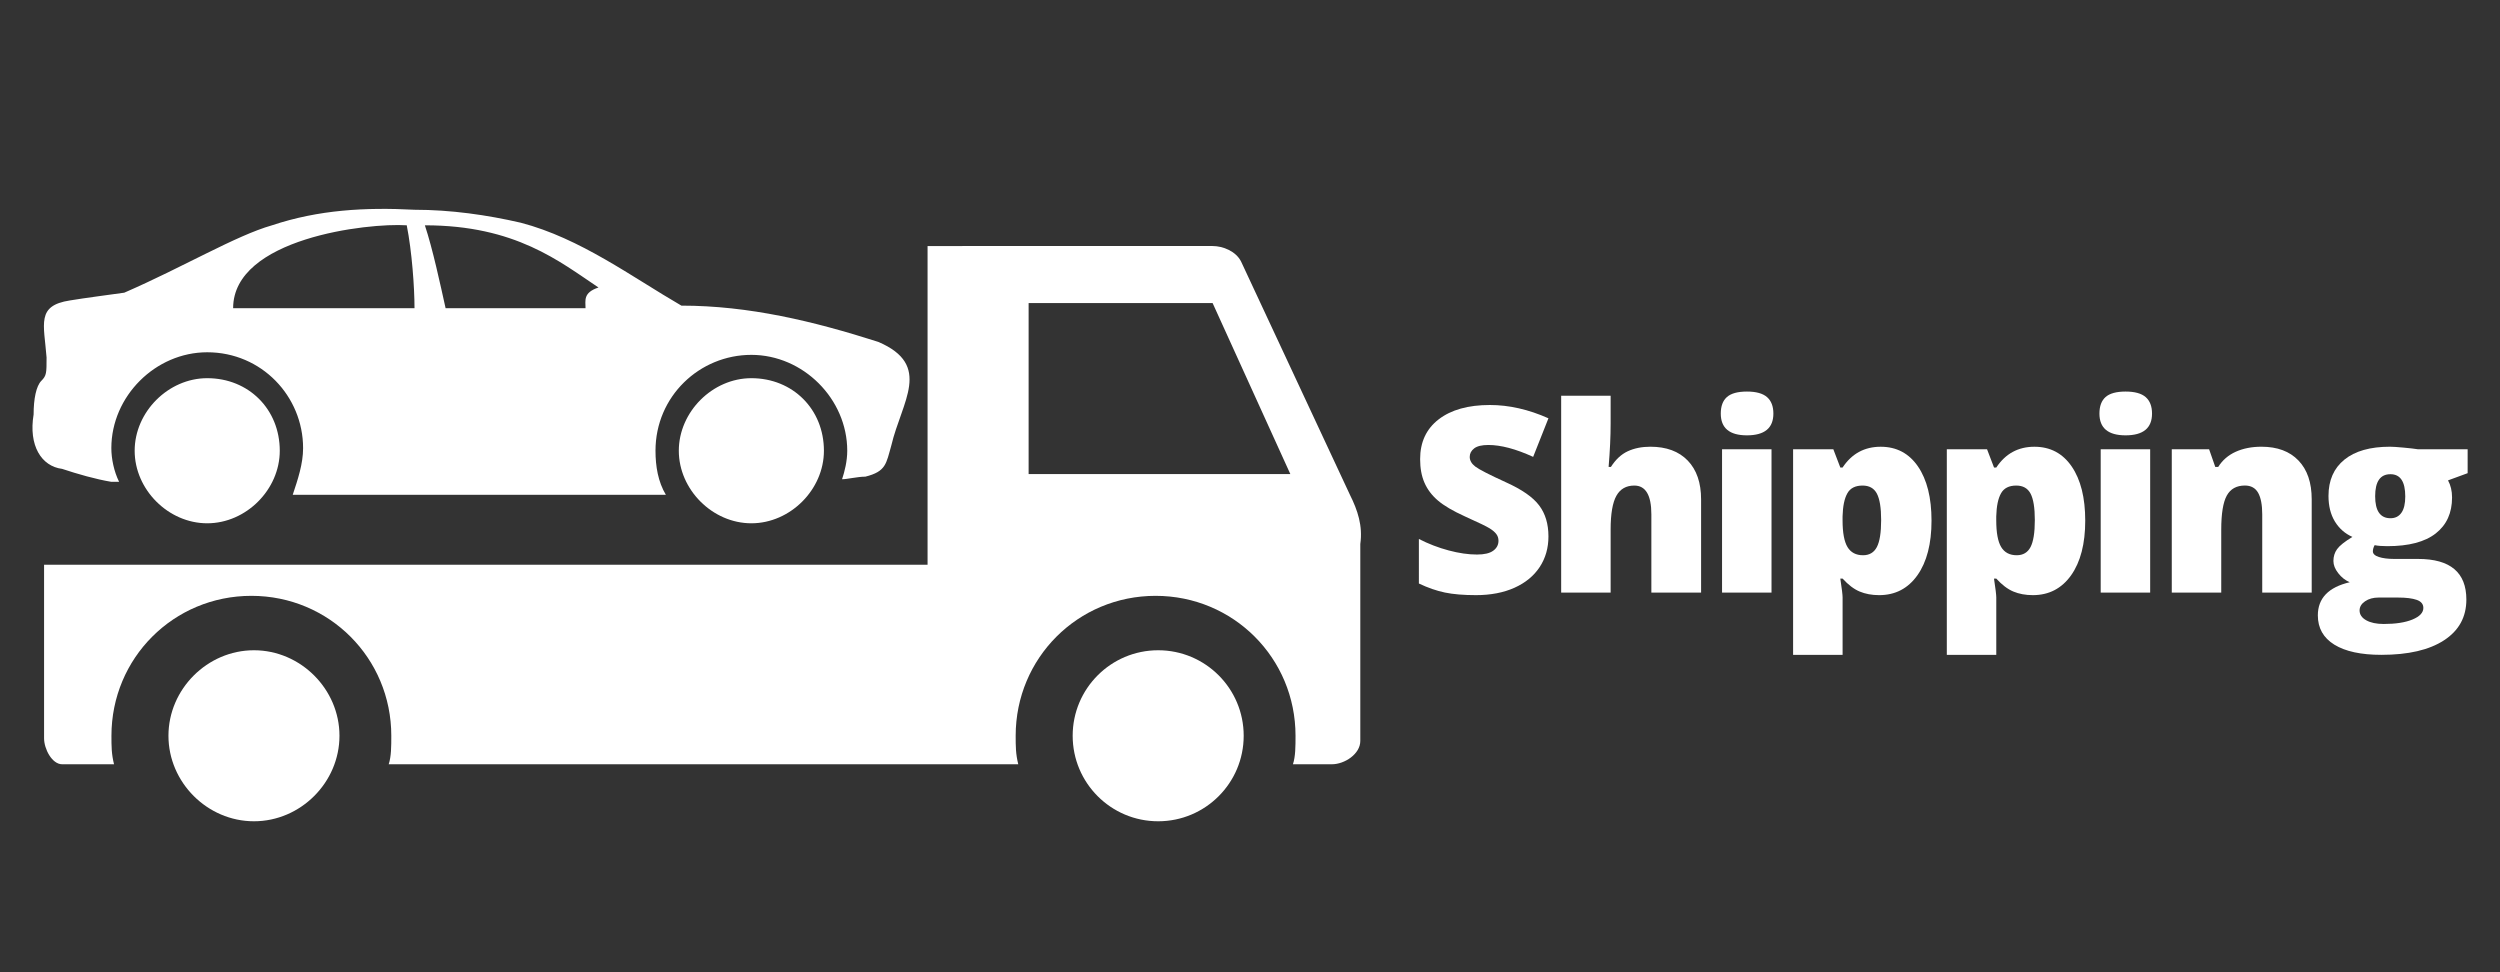
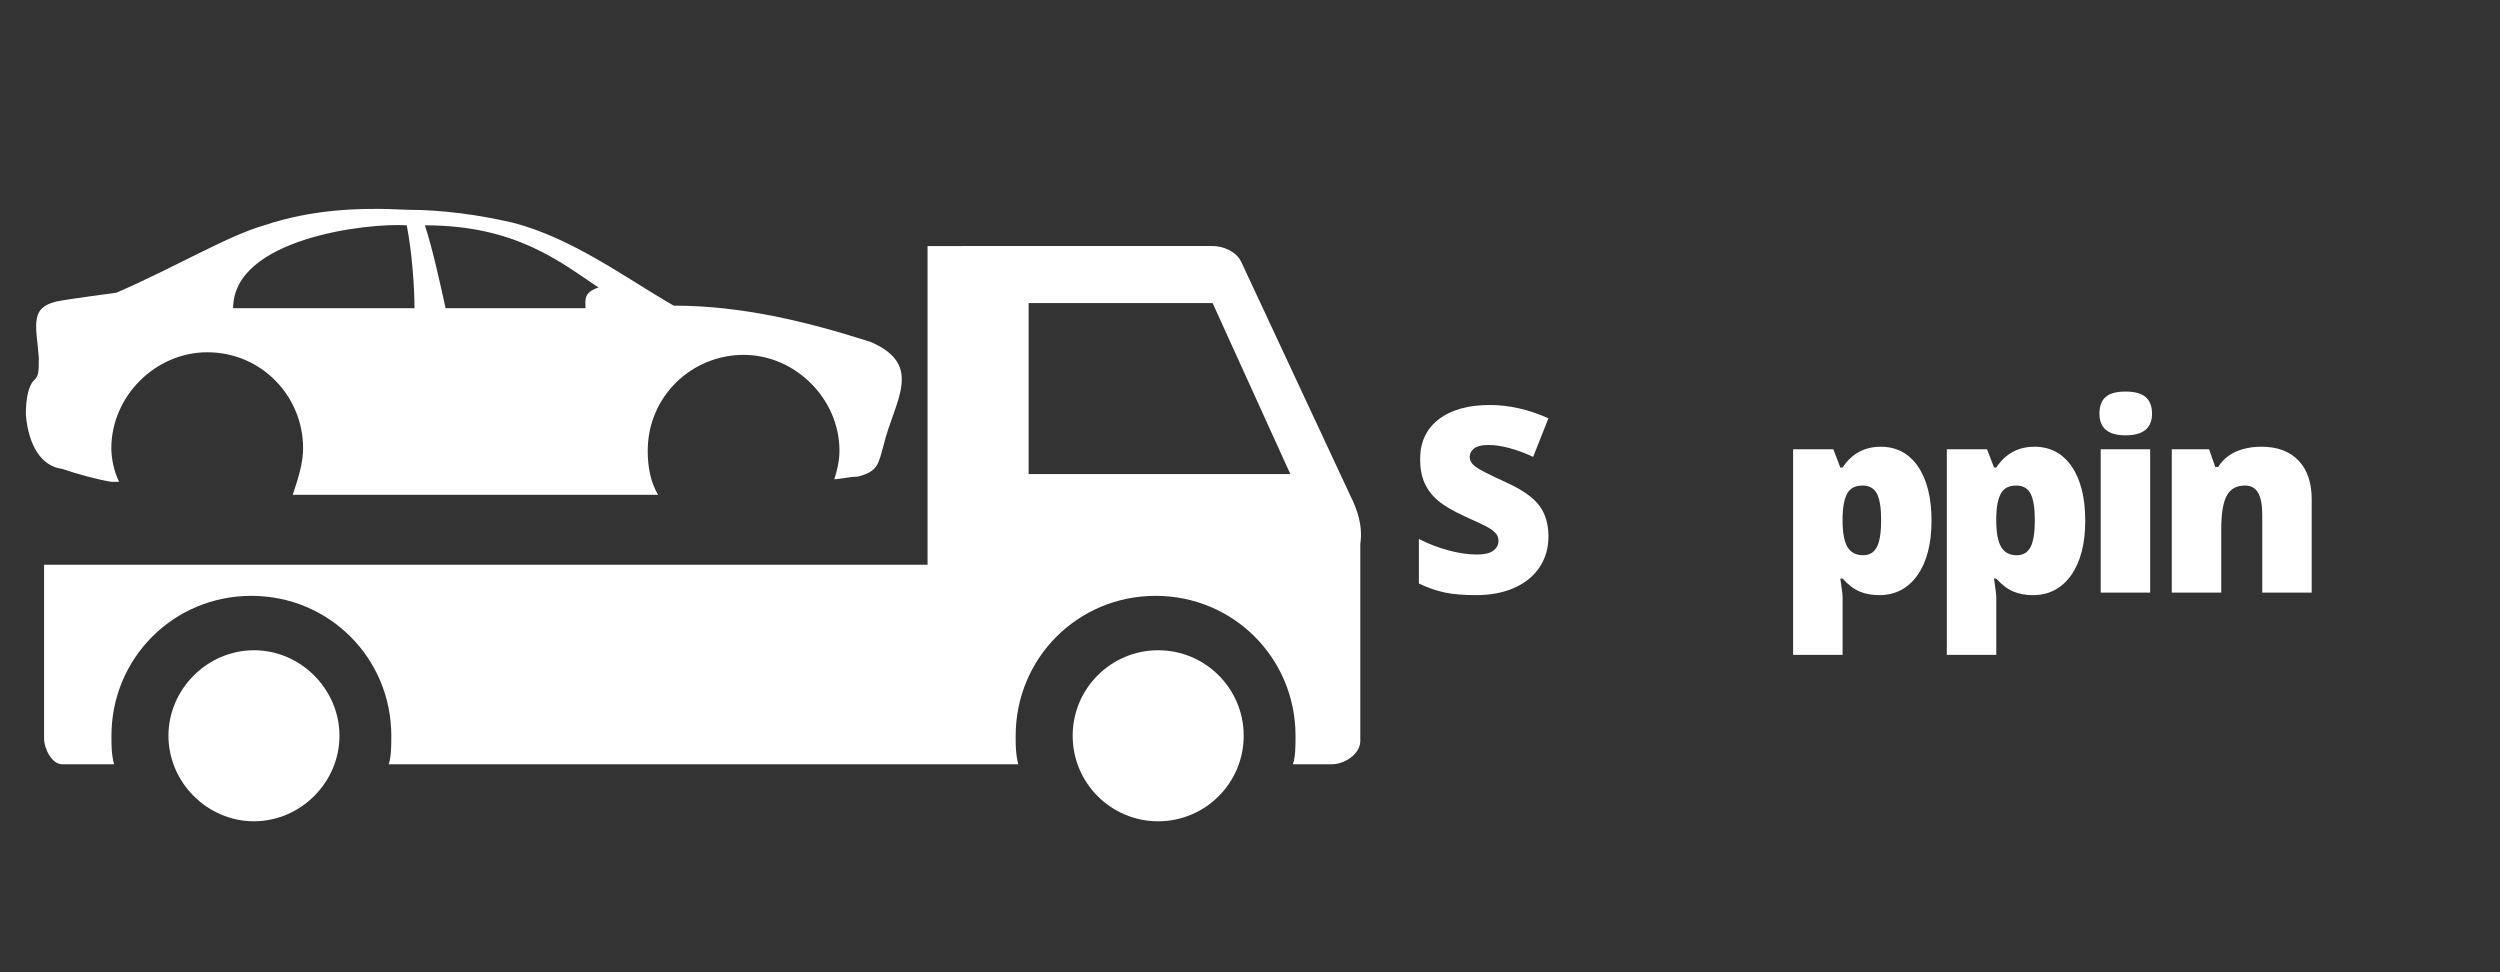
<svg xmlns="http://www.w3.org/2000/svg" version="1.1" id="Layer_1" x="0px" y="0px" width="96.481px" height="37.521px" viewBox="0 0 96.481 37.521" style="enable-background:new 0 0 96.481 37.521;" xml:space="preserve">
  <rect x="0" y="0" width="96.481" height="37.521" fill="#333333" stroke="none" />
  <style type="text/css">
	.st0{fill:#FFFFFF;}
</style>
  <g>
-     <path class="st0" d="M2.397,18.095c0.6,0.2,1.3,0.4,1.9,0.5c0.1,0,0.2,0,0.3,0c-0.2-0.4-0.3-0.9-0.3-1.3c0-2,1.7-3.7,3.7-3.7   c2.1,0,3.7,1.7,3.7,3.7c0,0.6-0.2,1.2-0.4,1.8h14.1h0.3c-0.3-0.5-0.4-1.1-0.4-1.7c0-2.1,1.7-3.7,3.7-3.7s3.7,1.7,3.7,3.7   c0,0.4-0.1,0.8-0.2,1.1c0.2,0,0.6-0.1,0.9-0.1c0.8-0.2,0.8-0.5,1-1.2c0.4-1.7,1.6-3.1-0.5-4c-2.5-0.8-5-1.4-7.6-1.4   c-1.9-1.1-3.9-2.6-6.2-3.2c-1.3-0.3-2.7-0.5-4.1-0.5c-1.9-0.1-3.7,0-5.5,0.6c-1.4,0.4-3.4,1.6-5.7,2.6c-0.7,0.1-1.5,0.2-2.1,0.3   c-1.3,0.2-1,0.9-0.9,2.2c0,0.6,0,0.7-0.2,0.9c-0.2,0.2-0.3,0.7-0.3,1.3C1.097,17.195,1.597,17.995,2.397,18.095z    M23.097,11.095c-0.6,0.2-0.5,0.5-0.5,0.8c-1.8,0-3.6,0-5.4,0c-0.2-0.9-0.5-2.3-0.8-3.2   C19.897,8.695,21.597,10.095,23.097,11.095z M15.697,8.695c0.2,1,0.3,2.4,0.3,3.2h-7   C8.997,9.195,14.197,8.595,15.697,8.695z" />
-     <path class="st0" d="M7.997,14.595c-1.5,0-2.8,1.3-2.8,2.8s1.3,2.8,2.8,2.8s2.8-1.3,2.8-2.8   C10.797,15.795,9.597,14.595,7.997,14.595z" />
-     <path class="st0" d="M28.997,14.595c-1.5,0-2.8,1.3-2.8,2.8s1.3,2.8,2.8,2.8s2.8-1.3,2.8-2.8   C31.797,15.795,30.597,14.595,28.997,14.595z" />
+     <path class="st0" d="M2.397,18.095c0.6,0.2,1.3,0.4,1.9,0.5c0.1,0,0.2,0,0.3,0c-0.2-0.4-0.3-0.9-0.3-1.3c0-2,1.7-3.7,3.7-3.7   c2.1,0,3.7,1.7,3.7,3.7c0,0.6-0.2,1.2-0.4,1.8h14.1c-0.3-0.5-0.4-1.1-0.4-1.7c0-2.1,1.7-3.7,3.7-3.7s3.7,1.7,3.7,3.7   c0,0.4-0.1,0.8-0.2,1.1c0.2,0,0.6-0.1,0.9-0.1c0.8-0.2,0.8-0.5,1-1.2c0.4-1.7,1.6-3.1-0.5-4c-2.5-0.8-5-1.4-7.6-1.4   c-1.9-1.1-3.9-2.6-6.2-3.2c-1.3-0.3-2.7-0.5-4.1-0.5c-1.9-0.1-3.7,0-5.5,0.6c-1.4,0.4-3.4,1.6-5.7,2.6c-0.7,0.1-1.5,0.2-2.1,0.3   c-1.3,0.2-1,0.9-0.9,2.2c0,0.6,0,0.7-0.2,0.9c-0.2,0.2-0.3,0.7-0.3,1.3C1.097,17.195,1.597,17.995,2.397,18.095z    M23.097,11.095c-0.6,0.2-0.5,0.5-0.5,0.8c-1.8,0-3.6,0-5.4,0c-0.2-0.9-0.5-2.3-0.8-3.2   C19.897,8.695,21.597,10.095,23.097,11.095z M15.697,8.695c0.2,1,0.3,2.4,0.3,3.2h-7   C8.997,9.195,14.197,8.595,15.697,8.695z" />
    <path class="st0" d="M52.097,19.095l-4.2-9c-0.2-0.4-0.7-0.6-1.1-0.6h-9.6   c0,0-1.211,0.002-1.4,0.002v12.298H4.601h-1.5H1.701v6.7c0,0.4,0.3,1,0.7,1h2   c-0.1-0.4-0.1-0.7-0.1-1.1c0-3,2.4-5.4,5.4-5.4s5.4,2.4,5.4,5.4   c0,0.4,0,0.8-0.1,1.1h24.296c-0.1-0.4-0.1-0.7-0.1-1.1   c0-3,2.4-5.4,5.4-5.4s5.4,2.4,5.4,5.4c0,0.4,0,0.8-0.1,1.1h1.5   c0.5,0,1.1-0.4,1.1-0.9v-7.6C52.597,20.295,52.397,19.695,52.097,19.095z M39.697,18.295V11.695   h7.1l3,6.6H39.697z" />
    <circle class="st0" cx="44.697" cy="28.395" r="3.3" />
    <path class="st0" d="M9.801,25.095c-1.8,0-3.3,1.5-3.3,3.3s1.5,3.3,3.3,3.3s3.3-1.5,3.3-3.3   S11.601,25.095,9.801,25.095z" />
  </g>
  <g>
    <path class="st0" d="M59.758,20.702c0,0.443-0.111,0.836-0.336,1.179s-0.549,0.61-0.973,0.801   c-0.422,0.19-0.92,0.286-1.488,0.286c-0.476,0-0.875-0.033-1.197-0.1s-0.657-0.183-1.006-0.349V20.8   c0.368,0.189,0.751,0.336,1.147,0.442c0.397,0.106,0.762,0.159,1.095,0.159   c0.286,0,0.496-0.05,0.629-0.149c0.135-0.099,0.201-0.227,0.201-0.383   c0-0.098-0.027-0.183-0.082-0.256c-0.053-0.073-0.139-0.147-0.258-0.222s-0.436-0.228-0.95-0.459   c-0.465-0.211-0.814-0.416-1.047-0.615c-0.233-0.199-0.405-0.426-0.518-0.684   s-0.169-0.562-0.169-0.913c0-0.658,0.239-1.17,0.718-1.538s1.137-0.552,1.974-0.552   c0.738,0,1.492,0.171,2.26,0.513l-0.59,1.489c-0.668-0.306-1.244-0.459-1.729-0.459   c-0.251,0-0.434,0.044-0.548,0.132c-0.113,0.088-0.171,0.197-0.171,0.327   c0,0.14,0.072,0.265,0.218,0.376s0.538,0.312,1.179,0.605c0.615,0.277,1.043,0.574,1.281,0.891   C59.639,19.821,59.758,20.22,59.758,20.702z" />
-     <path class="st0" d="M63.73,22.87v-3.018c0-0.742-0.22-1.113-0.659-1.113   c-0.312,0-0.543,0.131-0.69,0.393c-0.148,0.262-0.223,0.697-0.223,1.306v2.432h-1.909v-7.598h1.909   v1.079c0,0.488-0.026,1.045-0.078,1.67h0.088c0.183-0.287,0.398-0.488,0.649-0.605   s0.542-0.176,0.874-0.176c0.618,0,1.1,0.178,1.443,0.535c0.343,0.356,0.515,0.855,0.515,1.497   v3.599H63.73z" />
-     <path class="st0" d="M66.409,15.961c0-0.287,0.08-0.5,0.239-0.64s0.417-0.21,0.771-0.21   s0.613,0.072,0.776,0.215s0.244,0.355,0.244,0.635c0,0.56-0.34,0.84-1.021,0.84   C66.746,16.801,66.409,16.521,66.409,15.961z M68.367,22.87h-1.909v-5.532h1.909V22.87z" />
    <path class="st0" d="M72.521,22.968c-0.28,0-0.53-0.046-0.752-0.139s-0.441-0.26-0.659-0.5h-0.088   c0.059,0.387,0.088,0.628,0.088,0.723v2.222H69.2v-7.935h1.553l0.269,0.703h0.088   c0.354-0.534,0.845-0.801,1.47-0.801c0.612,0,1.092,0.254,1.44,0.762s0.522,1.205,0.522,2.09   c0,0.892-0.182,1.594-0.544,2.107C73.635,22.712,73.143,22.968,72.521,22.968z M71.881,18.739   c-0.28,0-0.477,0.1-0.588,0.3c-0.113,0.2-0.174,0.497-0.184,0.891v0.151   c0,0.475,0.063,0.819,0.19,1.03s0.327,0.317,0.601,0.317c0.244,0,0.422-0.105,0.532-0.315   s0.166-0.558,0.166-1.042c0-0.475-0.056-0.816-0.166-1.023S72.138,18.739,71.881,18.739z" />
    <path class="st0" d="M78.452,22.968c-0.28,0-0.53-0.046-0.752-0.139s-0.441-0.26-0.659-0.5h-0.088   c0.059,0.387,0.088,0.628,0.088,0.723v2.222h-1.909v-7.935h1.553l0.269,0.703h0.088   c0.354-0.534,0.845-0.801,1.47-0.801c0.612,0,1.092,0.254,1.44,0.762s0.522,1.205,0.522,2.09   c0,0.892-0.182,1.594-0.544,2.107C79.566,22.712,79.074,22.968,78.452,22.968z M77.812,18.739   c-0.28,0-0.477,0.1-0.588,0.3c-0.113,0.2-0.174,0.497-0.184,0.891v0.151   c0,0.475,0.063,0.819,0.19,1.03s0.327,0.317,0.601,0.317c0.244,0,0.422-0.105,0.532-0.315   s0.166-0.558,0.166-1.042c0-0.475-0.056-0.816-0.166-1.023S78.069,18.739,77.812,18.739z" />
    <path class="st0" d="M81.022,15.961c0-0.287,0.08-0.5,0.239-0.64s0.417-0.21,0.771-0.21   s0.613,0.072,0.776,0.215s0.244,0.355,0.244,0.635c0,0.56-0.34,0.84-1.021,0.84   C81.359,16.801,81.022,16.521,81.022,15.961z M82.98,22.87h-1.909v-5.532h1.909V22.87z" />
    <path class="st0" d="M87.305,22.87v-3.018c0-0.368-0.053-0.646-0.158-0.833   c-0.106-0.187-0.276-0.281-0.511-0.281c-0.322,0-0.555,0.128-0.698,0.386s-0.215,0.698-0.215,1.323   v2.422h-1.909v-5.532h1.44l0.239,0.684h0.112c0.163-0.26,0.389-0.456,0.676-0.586   c0.289-0.13,0.62-0.195,0.994-0.195c0.612,0,1.088,0.177,1.428,0.532   c0.341,0.355,0.511,0.854,0.511,1.499v3.599H87.305z" />
-     <path class="st0" d="M95.232,17.338v0.923l-0.757,0.278c0.104,0.189,0.156,0.409,0.156,0.659   c0,0.596-0.209,1.058-0.628,1.387c-0.418,0.329-1.042,0.493-1.872,0.493   c-0.205,0-0.368-0.013-0.488-0.039c-0.046,0.084-0.068,0.165-0.068,0.239   c0,0.094,0.076,0.167,0.229,0.217s0.354,0.076,0.601,0.076h0.918c1.24,0,1.86,0.522,1.86,1.567   c0,0.674-0.287,1.198-0.861,1.572c-0.575,0.375-1.382,0.562-2.42,0.562   c-0.784,0-1.389-0.131-1.814-0.393c-0.424-0.262-0.637-0.639-0.637-1.13   c0-0.661,0.41-1.087,1.23-1.279c-0.169-0.072-0.316-0.187-0.441-0.347   c-0.126-0.16-0.188-0.317-0.188-0.474c0-0.172,0.047-0.325,0.142-0.457s0.291-0.289,0.591-0.471   c-0.286-0.127-0.512-0.326-0.677-0.596c-0.164-0.27-0.246-0.599-0.246-0.986   c0-0.602,0.205-1.069,0.615-1.401s0.996-0.498,1.758-0.498c0.101,0,0.275,0.011,0.522,0.034   s0.43,0.044,0.547,0.063H95.232z M91.062,23.559c0,0.156,0.085,0.282,0.254,0.378   s0.396,0.144,0.679,0.144c0.462,0,0.833-0.058,1.11-0.173c0.279-0.116,0.418-0.265,0.418-0.447   c0-0.146-0.085-0.25-0.254-0.31s-0.412-0.09-0.728-0.09h-0.747c-0.205,0-0.379,0.048-0.52,0.144   C91.133,23.301,91.062,23.419,91.062,23.559z M91.663,19.15c0,0.566,0.197,0.85,0.591,0.85   c0.183,0,0.323-0.07,0.422-0.21c0.1-0.14,0.149-0.35,0.149-0.63   c0-0.573-0.19-0.859-0.571-0.859C91.86,18.3,91.663,18.583,91.663,19.15z" />
  </g>
</svg>